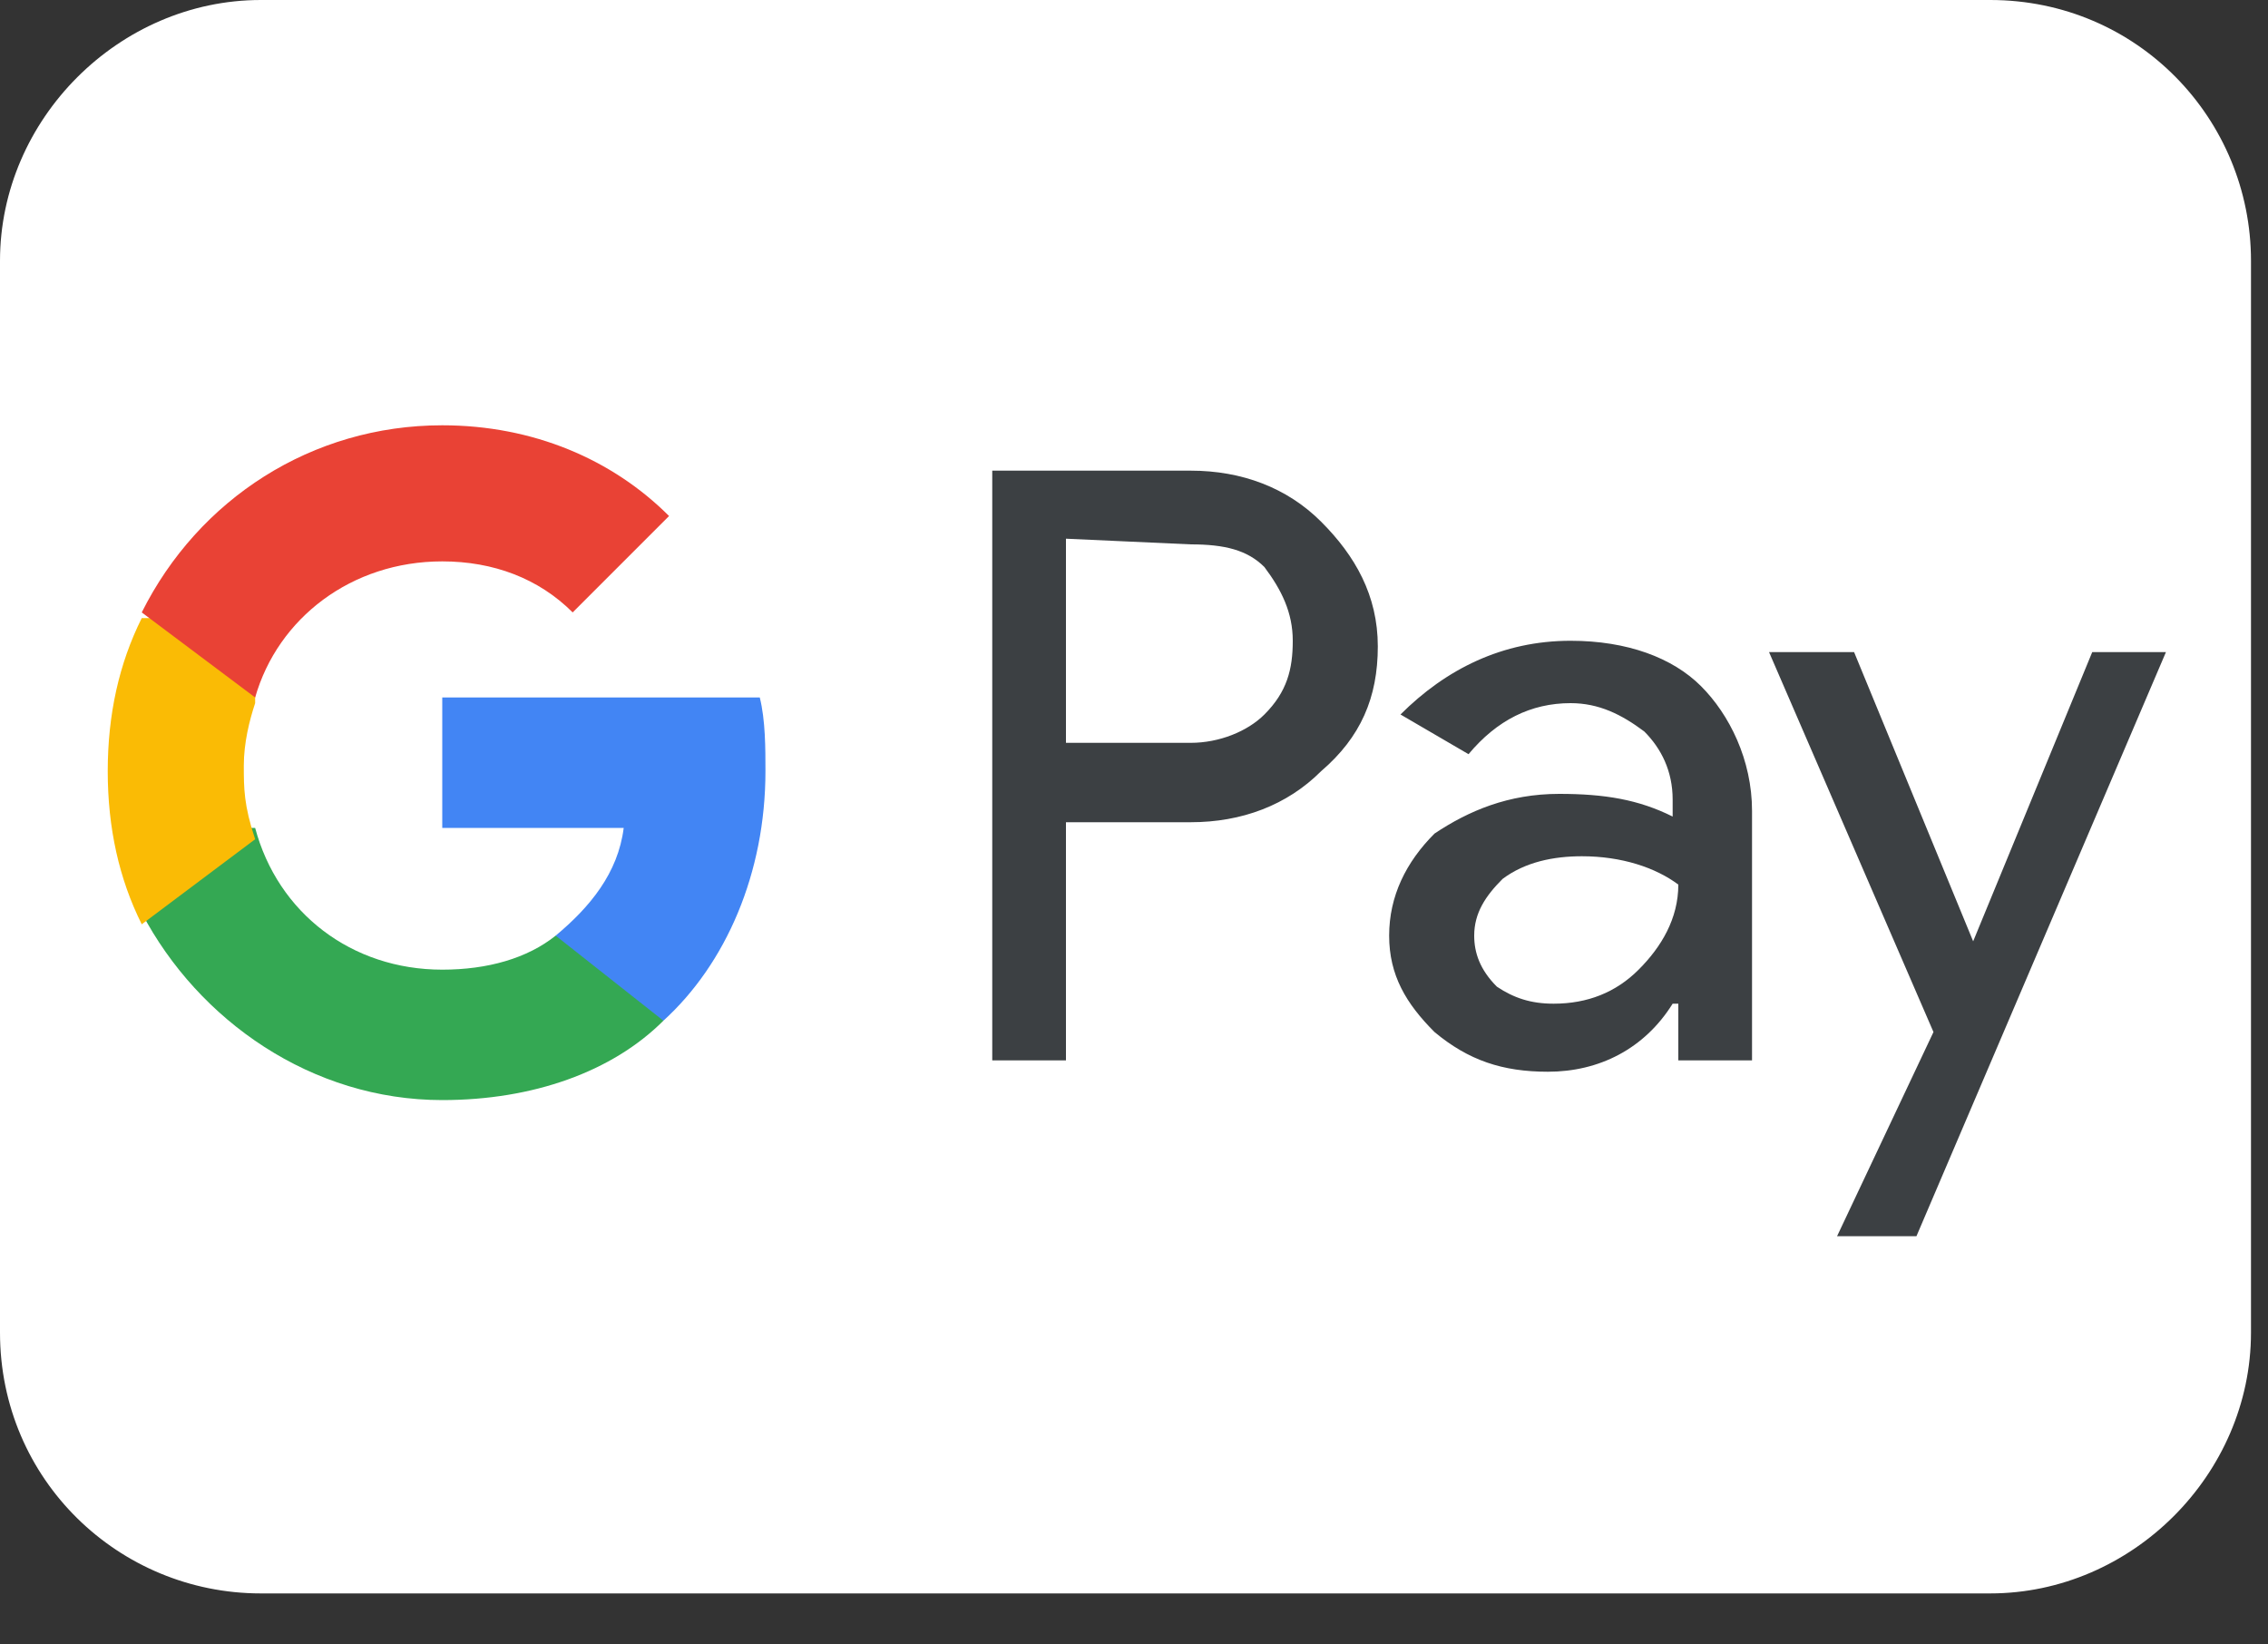
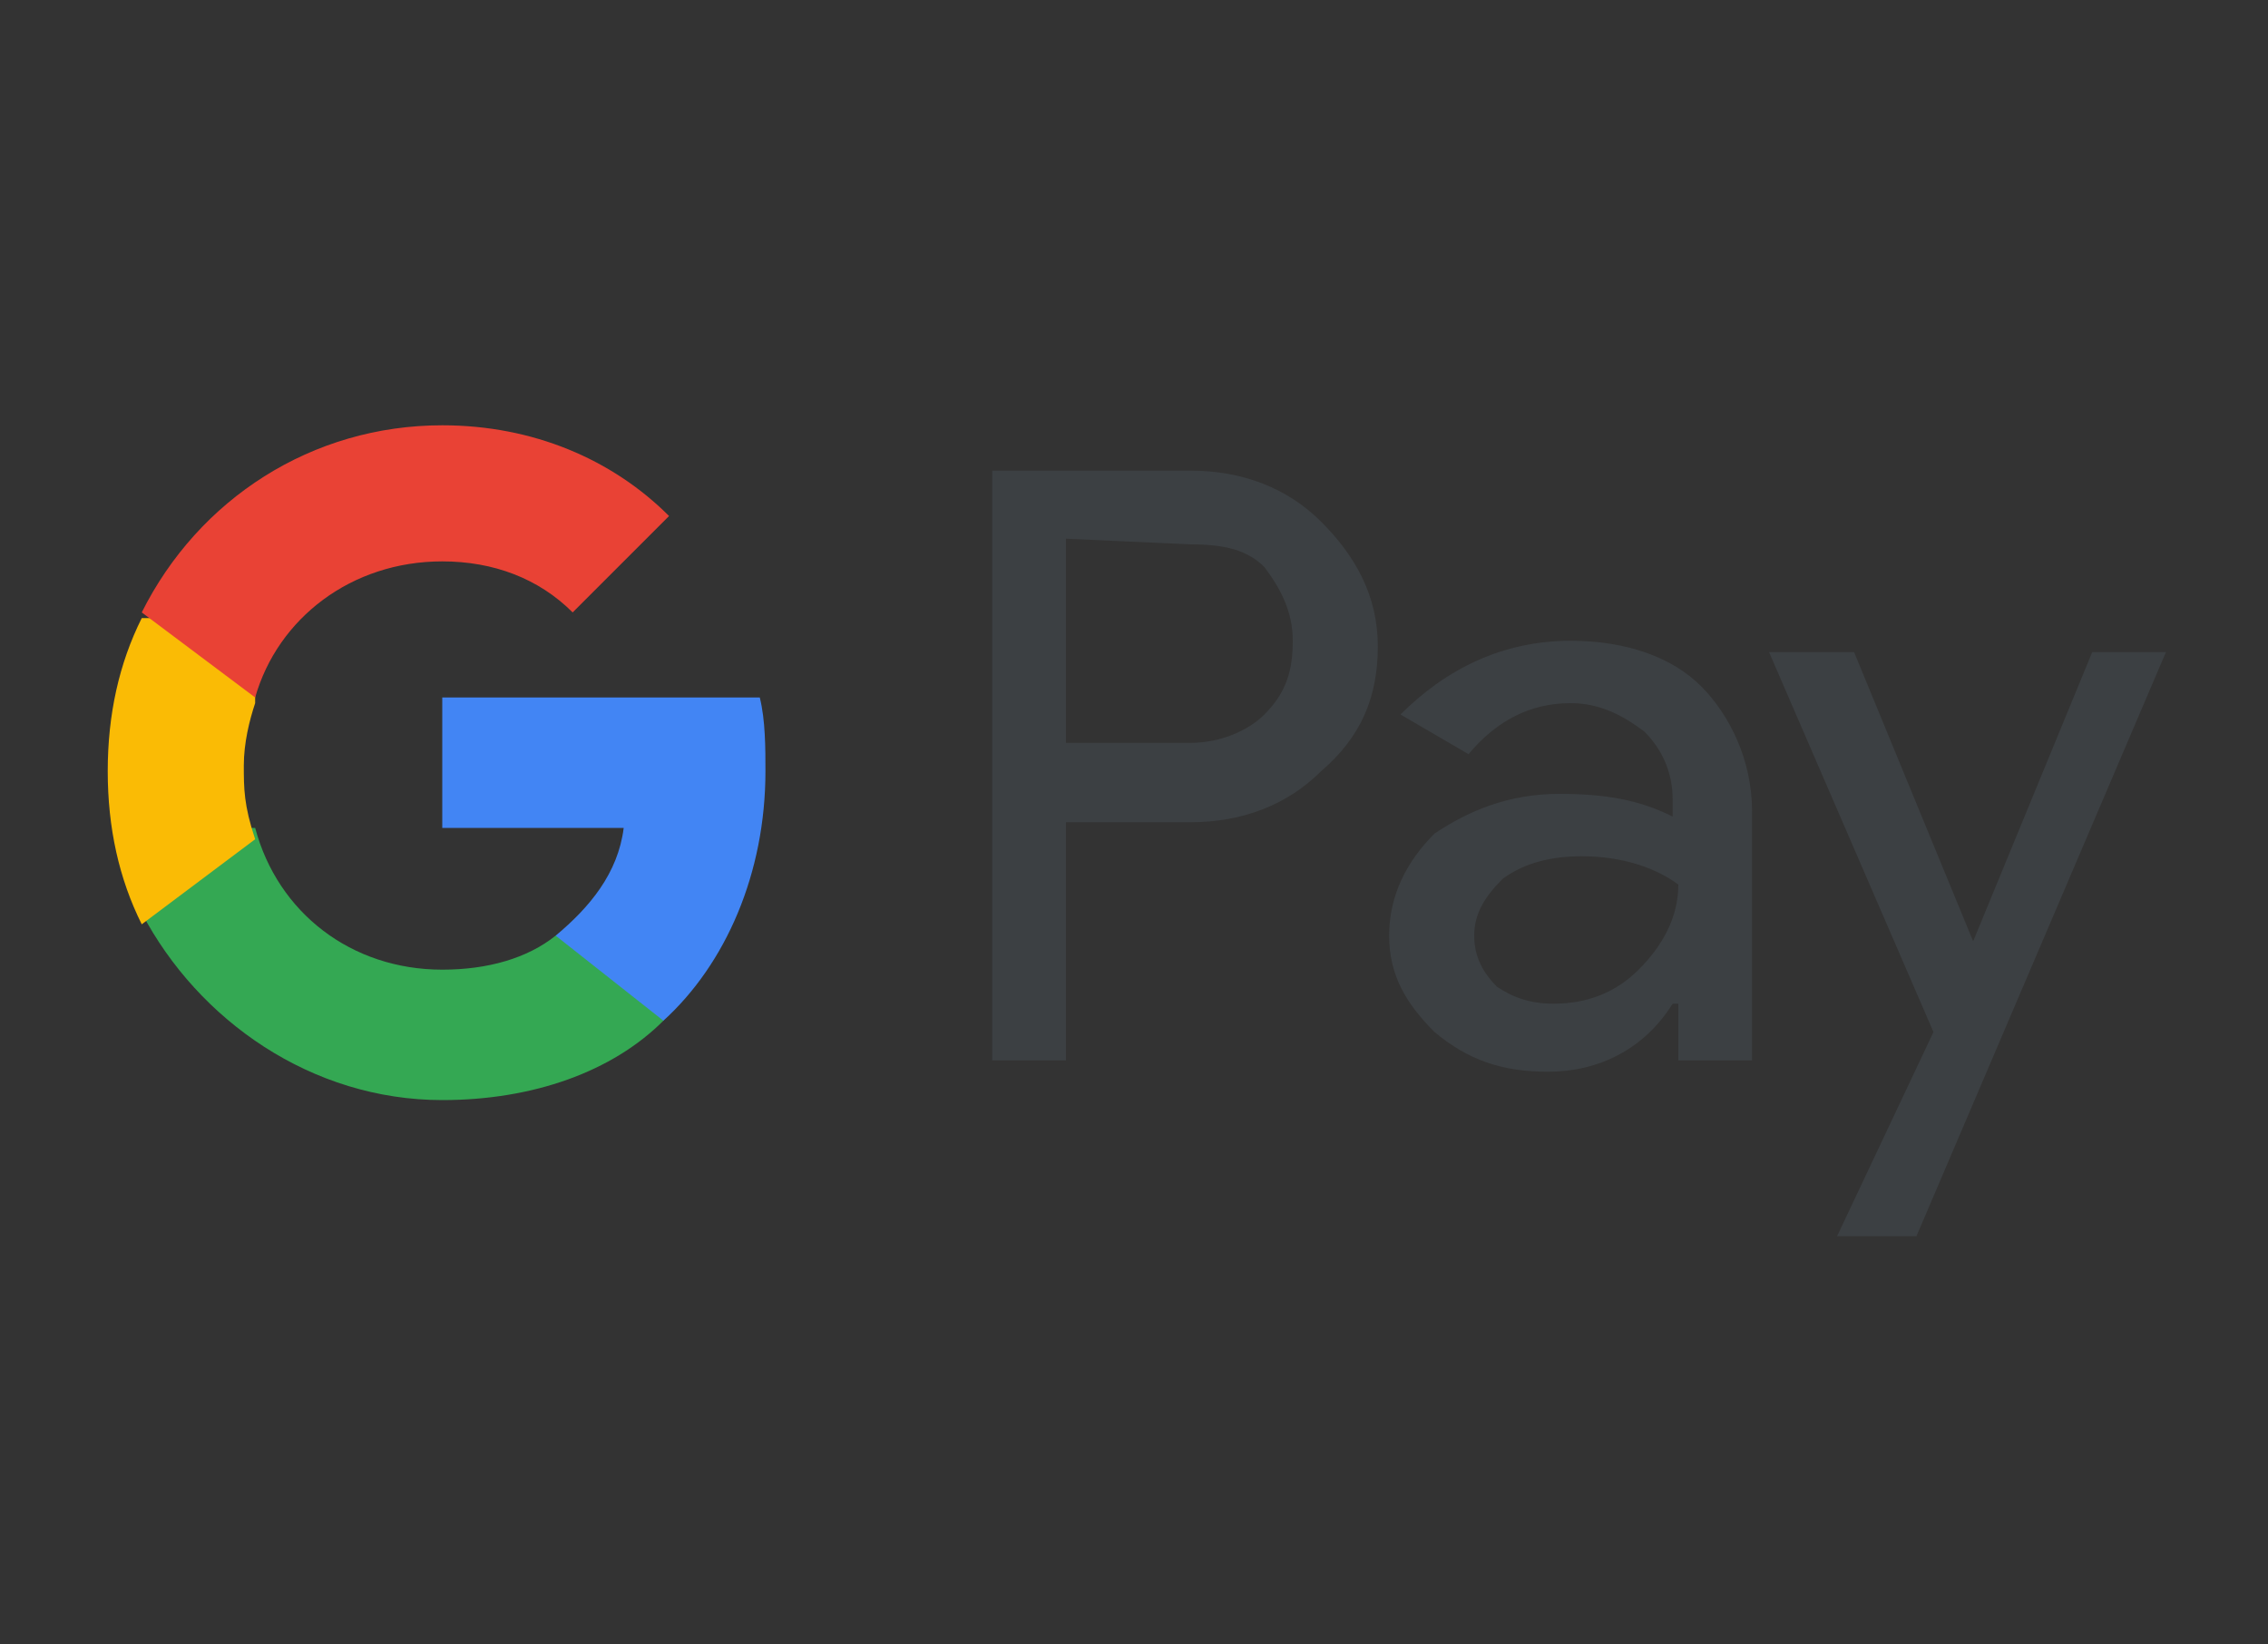
<svg xmlns="http://www.w3.org/2000/svg" version="1.1" id="Layer_1" x="0px" y="0px" width="40px" height="29px" viewBox="0 0 40 29" style="enable-background:new 0 0 40 29;" xml:space="preserve">
  <rect x="0" y="0" width="40" height="29" fill="#333333" stroke="none" />
  <style type="text/css">
	.st0{fill:#FFFFFF;}
	.st1{fill:#3C4043;}
	.st2{fill:#4285F4;}
	.st3{fill:#34A853;}
	.st4{fill:#FABB05;}
	.st5{fill:#E94235;}
</style>
-   <path class="st0" d="M35.1,0H4.6C2.1,0,0,2.1,0,4.6v18.9c0,2.6,2.1,4.6,4.6,4.6h30.5c2.5,0,4.6-2.1,4.6-4.6V4.6  C39.7,2.1,37.7,0,35.1,0z" />
  <path class="st1" d="M18.8,14.5v4.2h-1.3V8.3H21c0.9,0,1.7,0.3,2.3,0.9c0.6,0.6,1,1.3,1,2.2c0,0.9-0.3,1.6-1,2.2  c-0.6,0.6-1.4,0.9-2.3,0.9L18.8,14.5L18.8,14.5L18.8,14.5z M18.8,9.5v3.6H21c0.5,0,1-0.2,1.3-0.5c0.4-0.4,0.5-0.8,0.5-1.3  c0-0.5-0.2-0.9-0.5-1.3C22,9.7,21.6,9.6,21,9.6L18.8,9.5C18.8,9.6,18.8,9.5,18.8,9.5z M27.7,11.3c1,0,1.8,0.3,2.3,0.8  s0.9,1.3,0.9,2.2v4.4h-1.3v-1h-0.1c-0.5,0.8-1.3,1.2-2.2,1.2c-0.8,0-1.4-0.2-2-0.7c-0.5-0.5-0.8-1-0.8-1.7c0-0.7,0.3-1.3,0.8-1.8  c0.6-0.4,1.3-0.7,2.2-0.7c0.8,0,1.4,0.1,2,0.4v-0.3c0-0.5-0.2-0.9-0.5-1.2c-0.4-0.3-0.8-0.5-1.3-0.5c-0.7,0-1.3,0.3-1.8,0.9  l-1.2-0.7C25.5,11.8,26.5,11.3,27.7,11.3L27.7,11.3z M26,16.5c0,0.3,0.1,0.6,0.4,0.9c0.3,0.2,0.6,0.3,1,0.3c0.6,0,1.1-0.2,1.5-0.6  c0.4-0.4,0.7-0.9,0.7-1.5c-0.4-0.3-1-0.5-1.7-0.5c-0.5,0-1,0.1-1.4,0.4C26.2,15.8,26,16.1,26,16.5z M38.2,11.5l-4.4,10.3h-1.4  l1.7-3.6l-2.9-6.7h1.5l2.1,5.1h0l2.1-5.1H38.2z" />
  <path class="st2" d="M13.5,13.6c0-0.4,0-0.9-0.1-1.3H7.8v2.3l3.2,0c-0.1,0.8-0.6,1.4-1.2,1.9V18h1.9C12.8,17,13.5,15.4,13.5,13.6  L13.5,13.6z" />
  <path class="st3" d="M9.8,16.5c-0.5,0.4-1.2,0.6-2,0.6c-1.6,0-2.9-1-3.3-2.5h-2v1.5c1,1.9,3,3.3,5.3,3.3c1.6,0,3-0.5,3.9-1.4  L9.8,16.5L9.8,16.5z" />
  <path class="st4" d="M4.3,13.5c0-0.4,0.1-0.8,0.2-1.1v-1.5h-2c-0.4,0.8-0.6,1.7-0.6,2.7c0,1,0.2,1.9,0.6,2.7l2-1.5  C4.3,14.2,4.3,13.9,4.3,13.5L4.3,13.5z" />
  <path class="st5" d="M7.8,9.9c0.9,0,1.7,0.3,2.3,0.9l1.7-1.7c-1-1-2.4-1.6-4-1.6c-2.3,0-4.3,1.3-5.3,3.3l2,1.5  C4.9,10.9,6.2,9.9,7.8,9.9z" />
</svg>